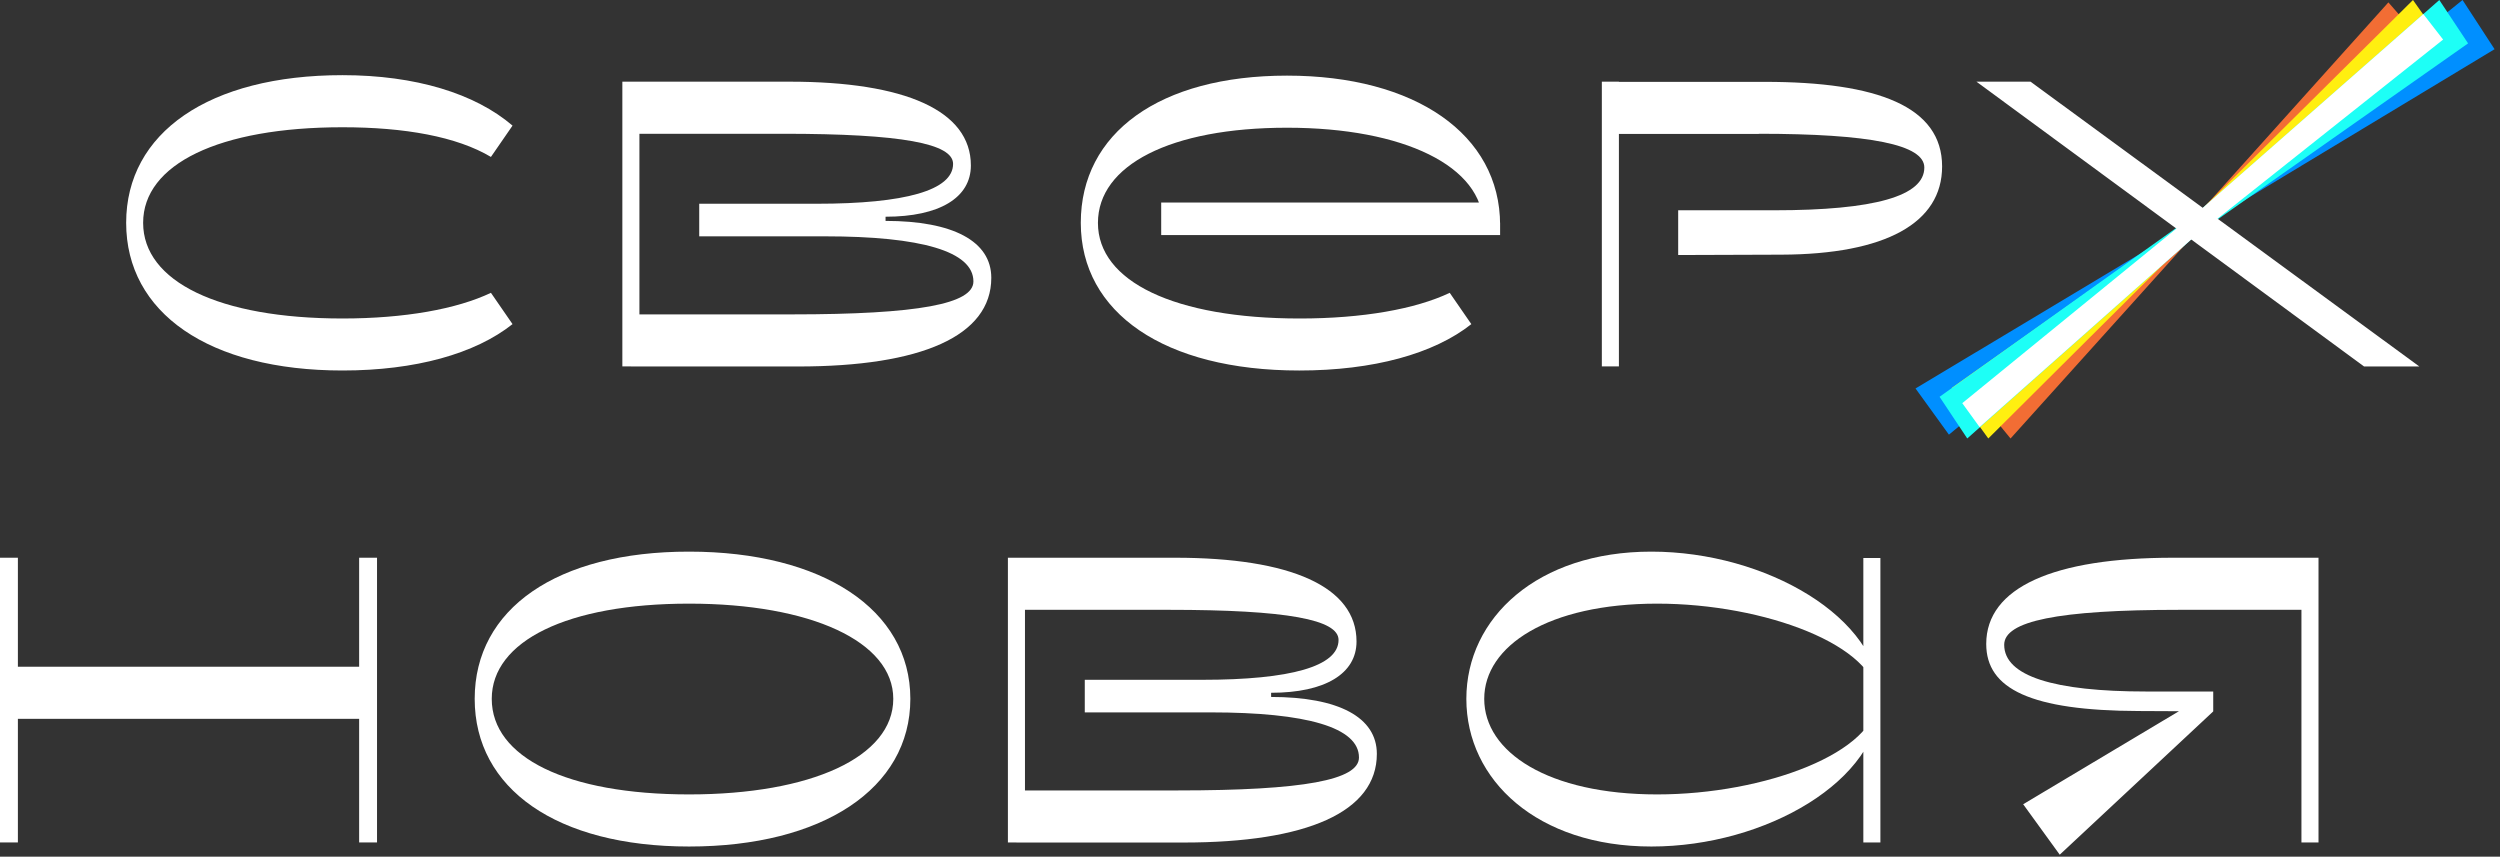
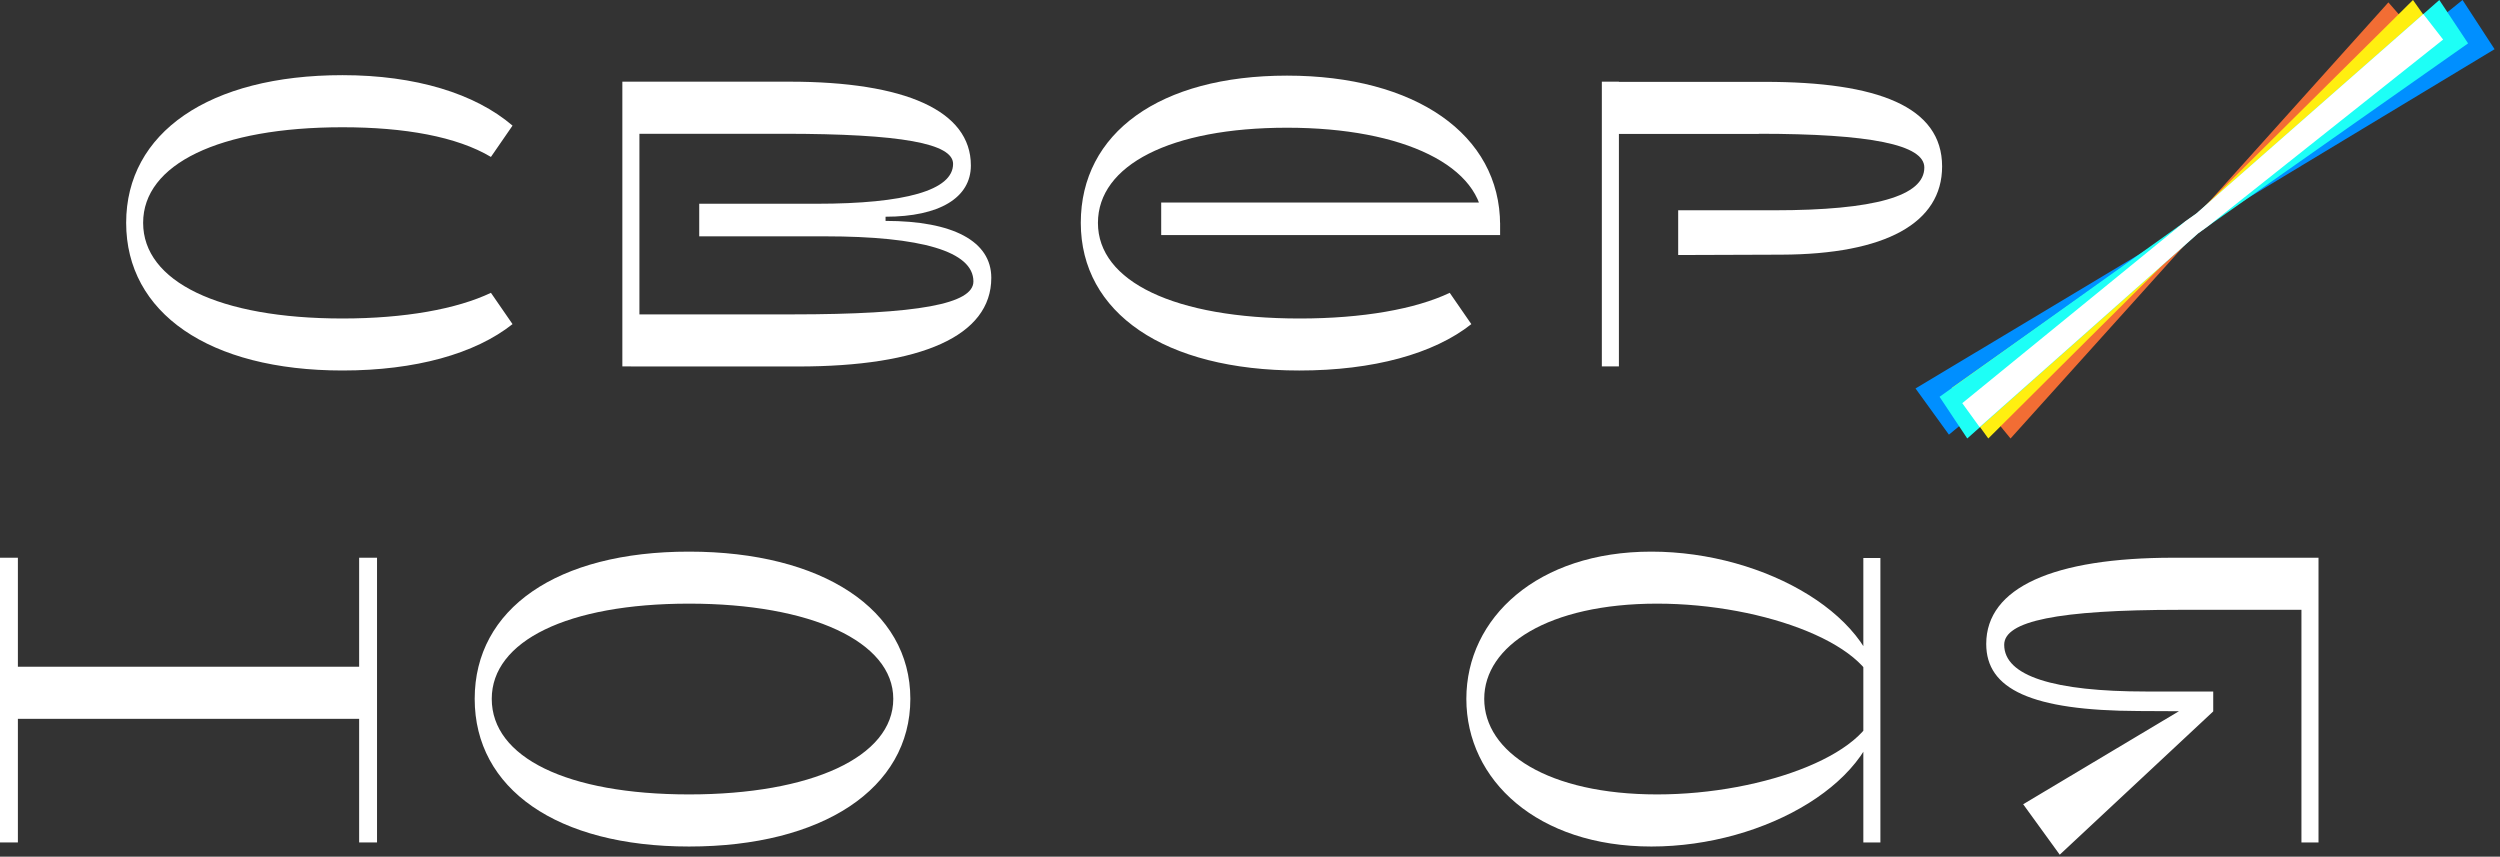
<svg xmlns="http://www.w3.org/2000/svg" width="1214" height="416" viewBox="0 0 1214 416" fill="none">
  <rect x="0" y="0" width="1214" height="416" fill="#333333" stroke="none" />
  <g clip-path="url(#clip0_1203_12)">
    <path d="M69.505 108.206C69.505 79.778 106.263 61.797 166.291 61.797C196.526 61.797 221.824 66.336 238.396 76.208L248.886 61.003C230.727 45.401 201.682 36.498 166.335 36.498C101.371 36.498 61.264 64.529 61.264 108.206C61.264 151.839 101.371 179.914 166.335 179.914C201.682 179.914 230.727 171.805 248.886 157.392L238.396 142.187C221.824 150.076 196.526 154.66 166.291 154.66C106.263 154.66 69.505 136.678 69.505 108.206Z" fill="white" />
    <path d="M429.983 105.242C456.25 105.242 471.456 95.986 471.456 80.34C471.456 53.675 439.458 39.66 383.353 39.66H306.356V64.958H380.444C437.916 64.958 462.817 69.718 462.817 79.591C462.817 92.416 439.502 98.939 396.663 98.939H339.543V114.762H400.585C447.392 114.762 472.69 122.078 472.69 136.667C472.69 147.553 446.025 152.665 384.586 152.665H306.356V177.964H387.539C447.392 177.964 481.372 163.155 481.372 134.903C481.372 117.142 462.817 107.269 430.027 107.269V105.242H429.983ZM310.499 39.66H302.213V177.919H310.499V39.66Z" fill="white" />
    <path d="M563.924 114.16H728.452V108.21L723.689 98.338H563.877V114.16H563.924ZM728.452 109.224C728.452 65.194 687.155 36.723 624.966 36.723C563.13 36.723 524.832 64.577 524.832 108.21C524.832 151.843 565.335 179.918 630.917 179.918C666.88 179.918 696.276 171.809 714.481 157.397L703.99 142.191C687.42 150.08 661.723 154.664 631.135 154.664C570.316 154.664 533.159 136.682 533.159 108.254C533.159 80.224 568.328 62.021 625.008 62.021C681.687 62.021 720.208 80.796 720.208 109.224H728.452Z" fill="white" />
    <path d="M854.057 64.958C908.36 64.958 934.451 70.292 934.451 81.354C934.451 95.193 910.342 102.113 861.554 102.113H814.924V123.841L865.077 123.665C915.629 123.489 943.089 108.283 943.089 80.825C943.089 51.78 911.883 39.748 856.968 39.748H781.912V65.046H854.057V64.958ZM786.141 39.66H777.855V177.919H786.141V39.66Z" fill="white" />
    <path d="M230.508 339.361C230.508 382.993 270.394 411.069 334.61 411.069C399.222 411.069 442.062 383.038 442.062 339.361C442.062 295.904 399.222 267.873 334.61 267.873C270.394 267.829 230.508 295.684 230.508 339.361ZM238.794 339.361C238.794 311.286 275.551 293.127 334.61 293.127C393.669 293.127 433.776 311.506 433.776 339.361C433.776 367.612 393.845 385.77 334.61 385.77C275.331 385.77 238.794 367.788 238.794 339.361Z" fill="white" />
-     <path d="M617.252 336.413C643.519 336.413 658.725 327.114 658.725 311.512C658.725 284.847 626.73 270.832 570.622 270.832H493.582V296.13H567.623C625.096 296.13 649.999 300.89 649.999 310.763C649.999 323.588 626.684 330.111 583.846 330.111H526.767V345.933H587.81C634.616 345.933 659.918 353.25 659.918 367.838C659.918 378.724 633.252 383.837 571.815 383.837H493.582V409.135H574.767C634.616 409.135 668.598 394.326 668.598 366.076C668.598 348.314 650.045 338.441 617.252 338.441V336.413ZM497.725 270.832H489.438V409.091H497.725V270.832Z" fill="white" />
    <path d="M913.12 409.085V270.958H904.835V409.085H913.12ZM712.058 339.361C712.058 378.851 746.61 411.069 801.925 411.069C857.457 411.069 912.943 378.851 912.943 339.361C912.943 300.047 857.457 267.873 801.925 267.873C746.61 267.829 712.058 300.047 712.058 339.361ZM720.742 339.361C720.742 313.666 751.767 293.127 804.7 293.127C857.058 293.127 911.579 313.666 911.579 339.361C911.579 365.232 857.058 385.77 804.7 385.77C751.767 385.77 720.742 365.232 720.742 339.361Z" fill="white" />
    <path d="M1121.72 270.832H1055.35C997.261 270.832 964.514 285.244 964.514 312.702C964.514 334.606 986.241 345.096 1038.6 345.273L1074.74 345.449V335.797H1042.17C997.349 335.797 973.24 328.304 973.24 313.098C973.24 301.64 998.931 296.13 1058.39 296.13H1121.81V270.832H1121.72ZM1125.87 409.091V270.832H1117.58V409.091H1125.87ZM1074.7 345.493L1069.76 338.397L982.449 390.536L1000.21 415.041L1074.7 345.493Z" fill="white" />
    <path d="M0 409.091H8.683V270.832H0V409.091ZM1.19 323.765V349.063H178.19V323.765H1.19ZM174.4 409.091H183.083V270.832H174.4V409.091Z" fill="white" />
    <path d="M946.396 211.069L1066.45 111.771L1071.57 108.245L1211.37 23.888L1195.81 0L1067.51 103.353L1057.64 112.212L930.178 188.636L946.396 211.069Z" fill="#008FFF" />
    <path d="M976.318 212.931L1066.49 112.795L1071.17 108.74L1179.67 23.898L1159.8 1.156L1067.64 103.716L1062.22 107.682L957.942 190.497L976.318 212.931Z" fill="#F26D34" />
    <path d="M965.523 212.921L1066.27 112.652L1071.17 108.818L1189.95 25.783L1171.74 0L1067.33 103.529L1062.31 107.364L947.718 188.415L965.523 212.921Z" fill="#FFEF10" />
    <path d="M955.299 212.921L1067.38 113.314L1072.14 109.876L1198.5 21.067L1184.53 0L1066.59 103.706L1061.3 107.452L941.856 192.69L955.299 212.921Z" fill="#1DFFF6" />
    <path d="M961.296 207.41L1067.38 113.357L1072.14 109.918L1186.38 19.215L1176.77 6.83L1066.54 103.66L1061.25 107.406L952.876 195.774L961.296 207.41Z" fill="white" />
-     <path d="M1147.99 177.964H1174.83L986.018 39.66H959.751L1147.99 177.964Z" fill="white" />
  </g>
  <defs>
    <clipPath id="clip0_1203_12">
      <rect width="1214" height="415.043" fill="white" />
    </clipPath>
  </defs>
</svg>